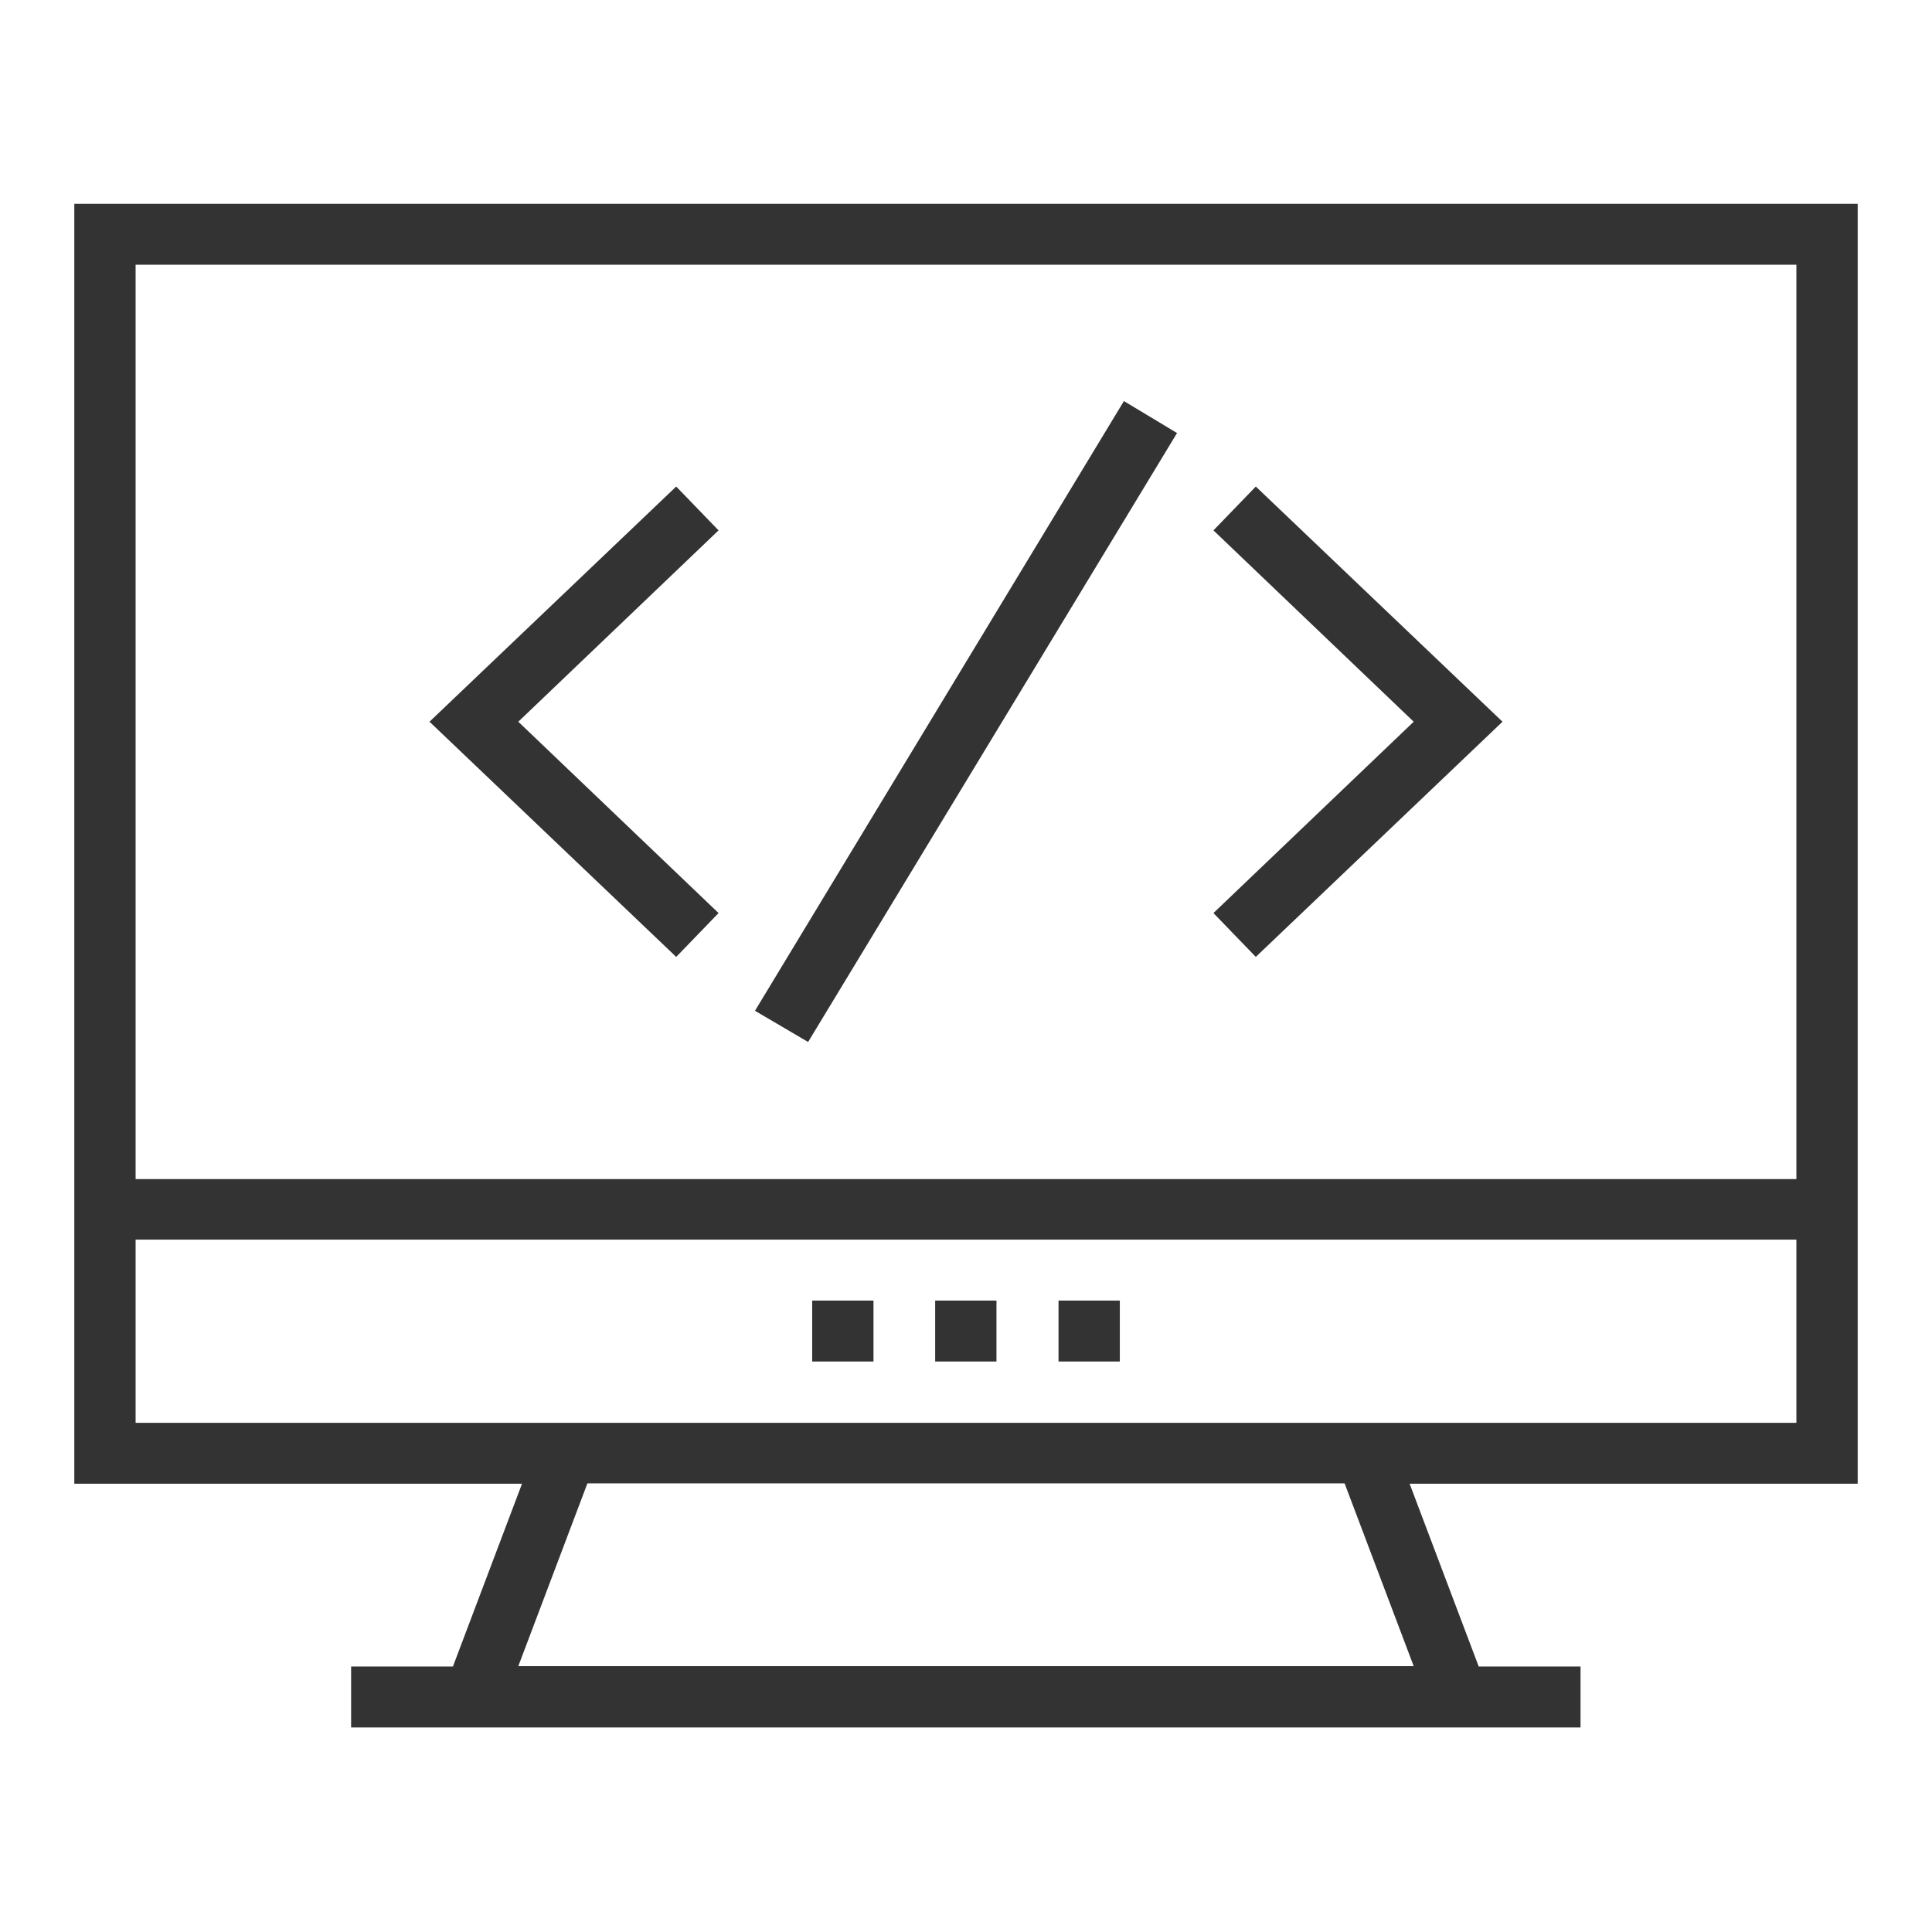
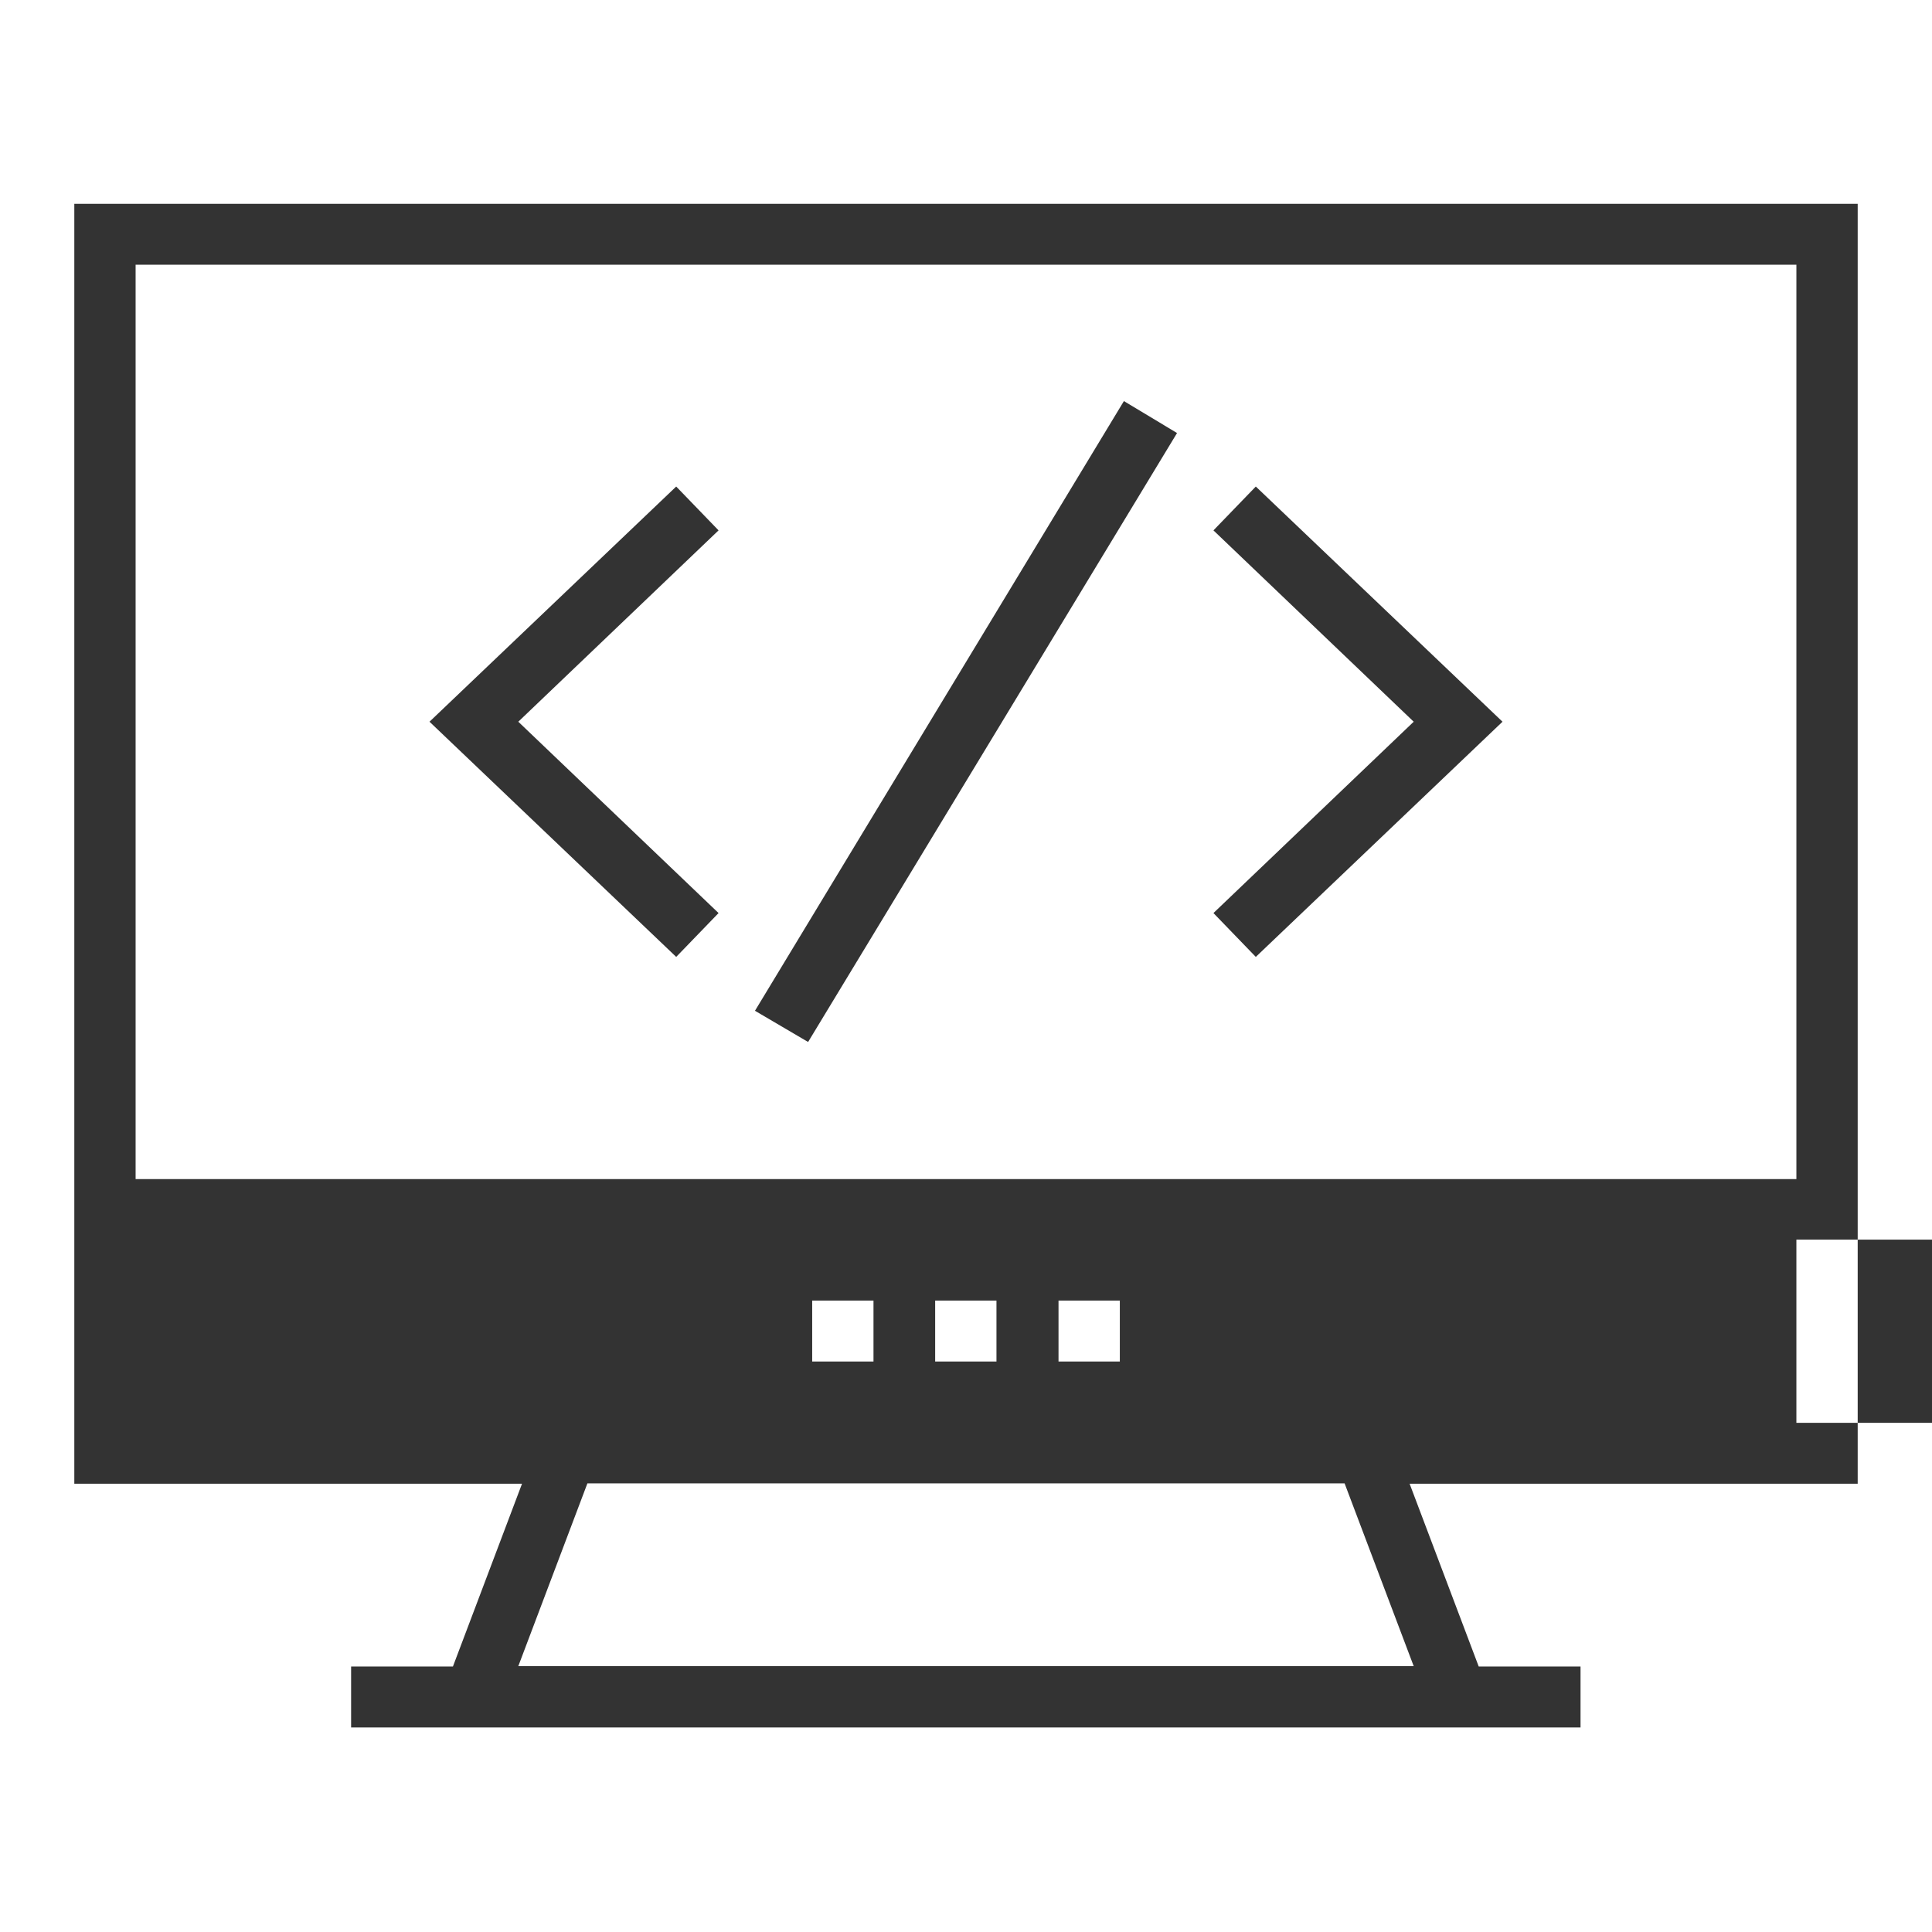
<svg xmlns="http://www.w3.org/2000/svg" width="52" height="52" viewBox="0 0 52 52">
  <defs>
    <style>
      .cls-1 {
        fill: #333;
        fill-rule: evenodd;
      }
    </style>
  </defs>
-   <path id="dns-icon" class="cls-1" d="M1883,1929.88h-48v34.45h12.05l-1.86,4.92h-2.74v1.64h33.09v-1.64h-2.74l-1.86-4.92H1883v-34.45Zm-11.95,39.36h-24.1l1.86-4.92h20.38Zm10.3-6.55h-44.7v-4.93h44.7v4.93Zm0-6.56h-44.7v-24.61h44.7v24.61Zm-23.18,3.27h1.65v1.64h-1.65v-1.64Zm3.32,0h1.65v1.64h-1.65v-1.64Zm-6.63,0h1.65v1.64h-1.65v-1.64Zm-2.52-20.73-1.14-1.18-6.64,6.33,6.64,6.33,1.14-1.18-5.39-5.15Zm14.46-1.18-1.14,1.18,5.39,5.15-5.39,5.15,1.14,1.18,6.64-6.33Zm-3.55-2.3-9.93,16.41,1.43,0.84,9.93-16.39Z" transform="translate(-1833 -1924.395)" />
+   <path id="dns-icon" class="cls-1" d="M1883,1929.88h-48v34.45h12.05l-1.86,4.92h-2.74v1.64h33.09v-1.64h-2.74l-1.86-4.92H1883v-34.45Zm-11.95,39.36h-24.1l1.86-4.92h20.38Zm10.3-6.55v-4.93h44.7v4.93Zm0-6.56h-44.7v-24.61h44.7v24.61Zm-23.18,3.27h1.65v1.64h-1.65v-1.64Zm3.32,0h1.65v1.64h-1.65v-1.64Zm-6.63,0h1.65v1.64h-1.65v-1.64Zm-2.52-20.73-1.14-1.18-6.64,6.33,6.64,6.33,1.14-1.18-5.39-5.15Zm14.46-1.18-1.14,1.18,5.39,5.15-5.39,5.15,1.14,1.18,6.64-6.33Zm-3.55-2.3-9.93,16.41,1.43,0.84,9.93-16.39Z" transform="translate(-1833 -1924.395)" />
</svg>